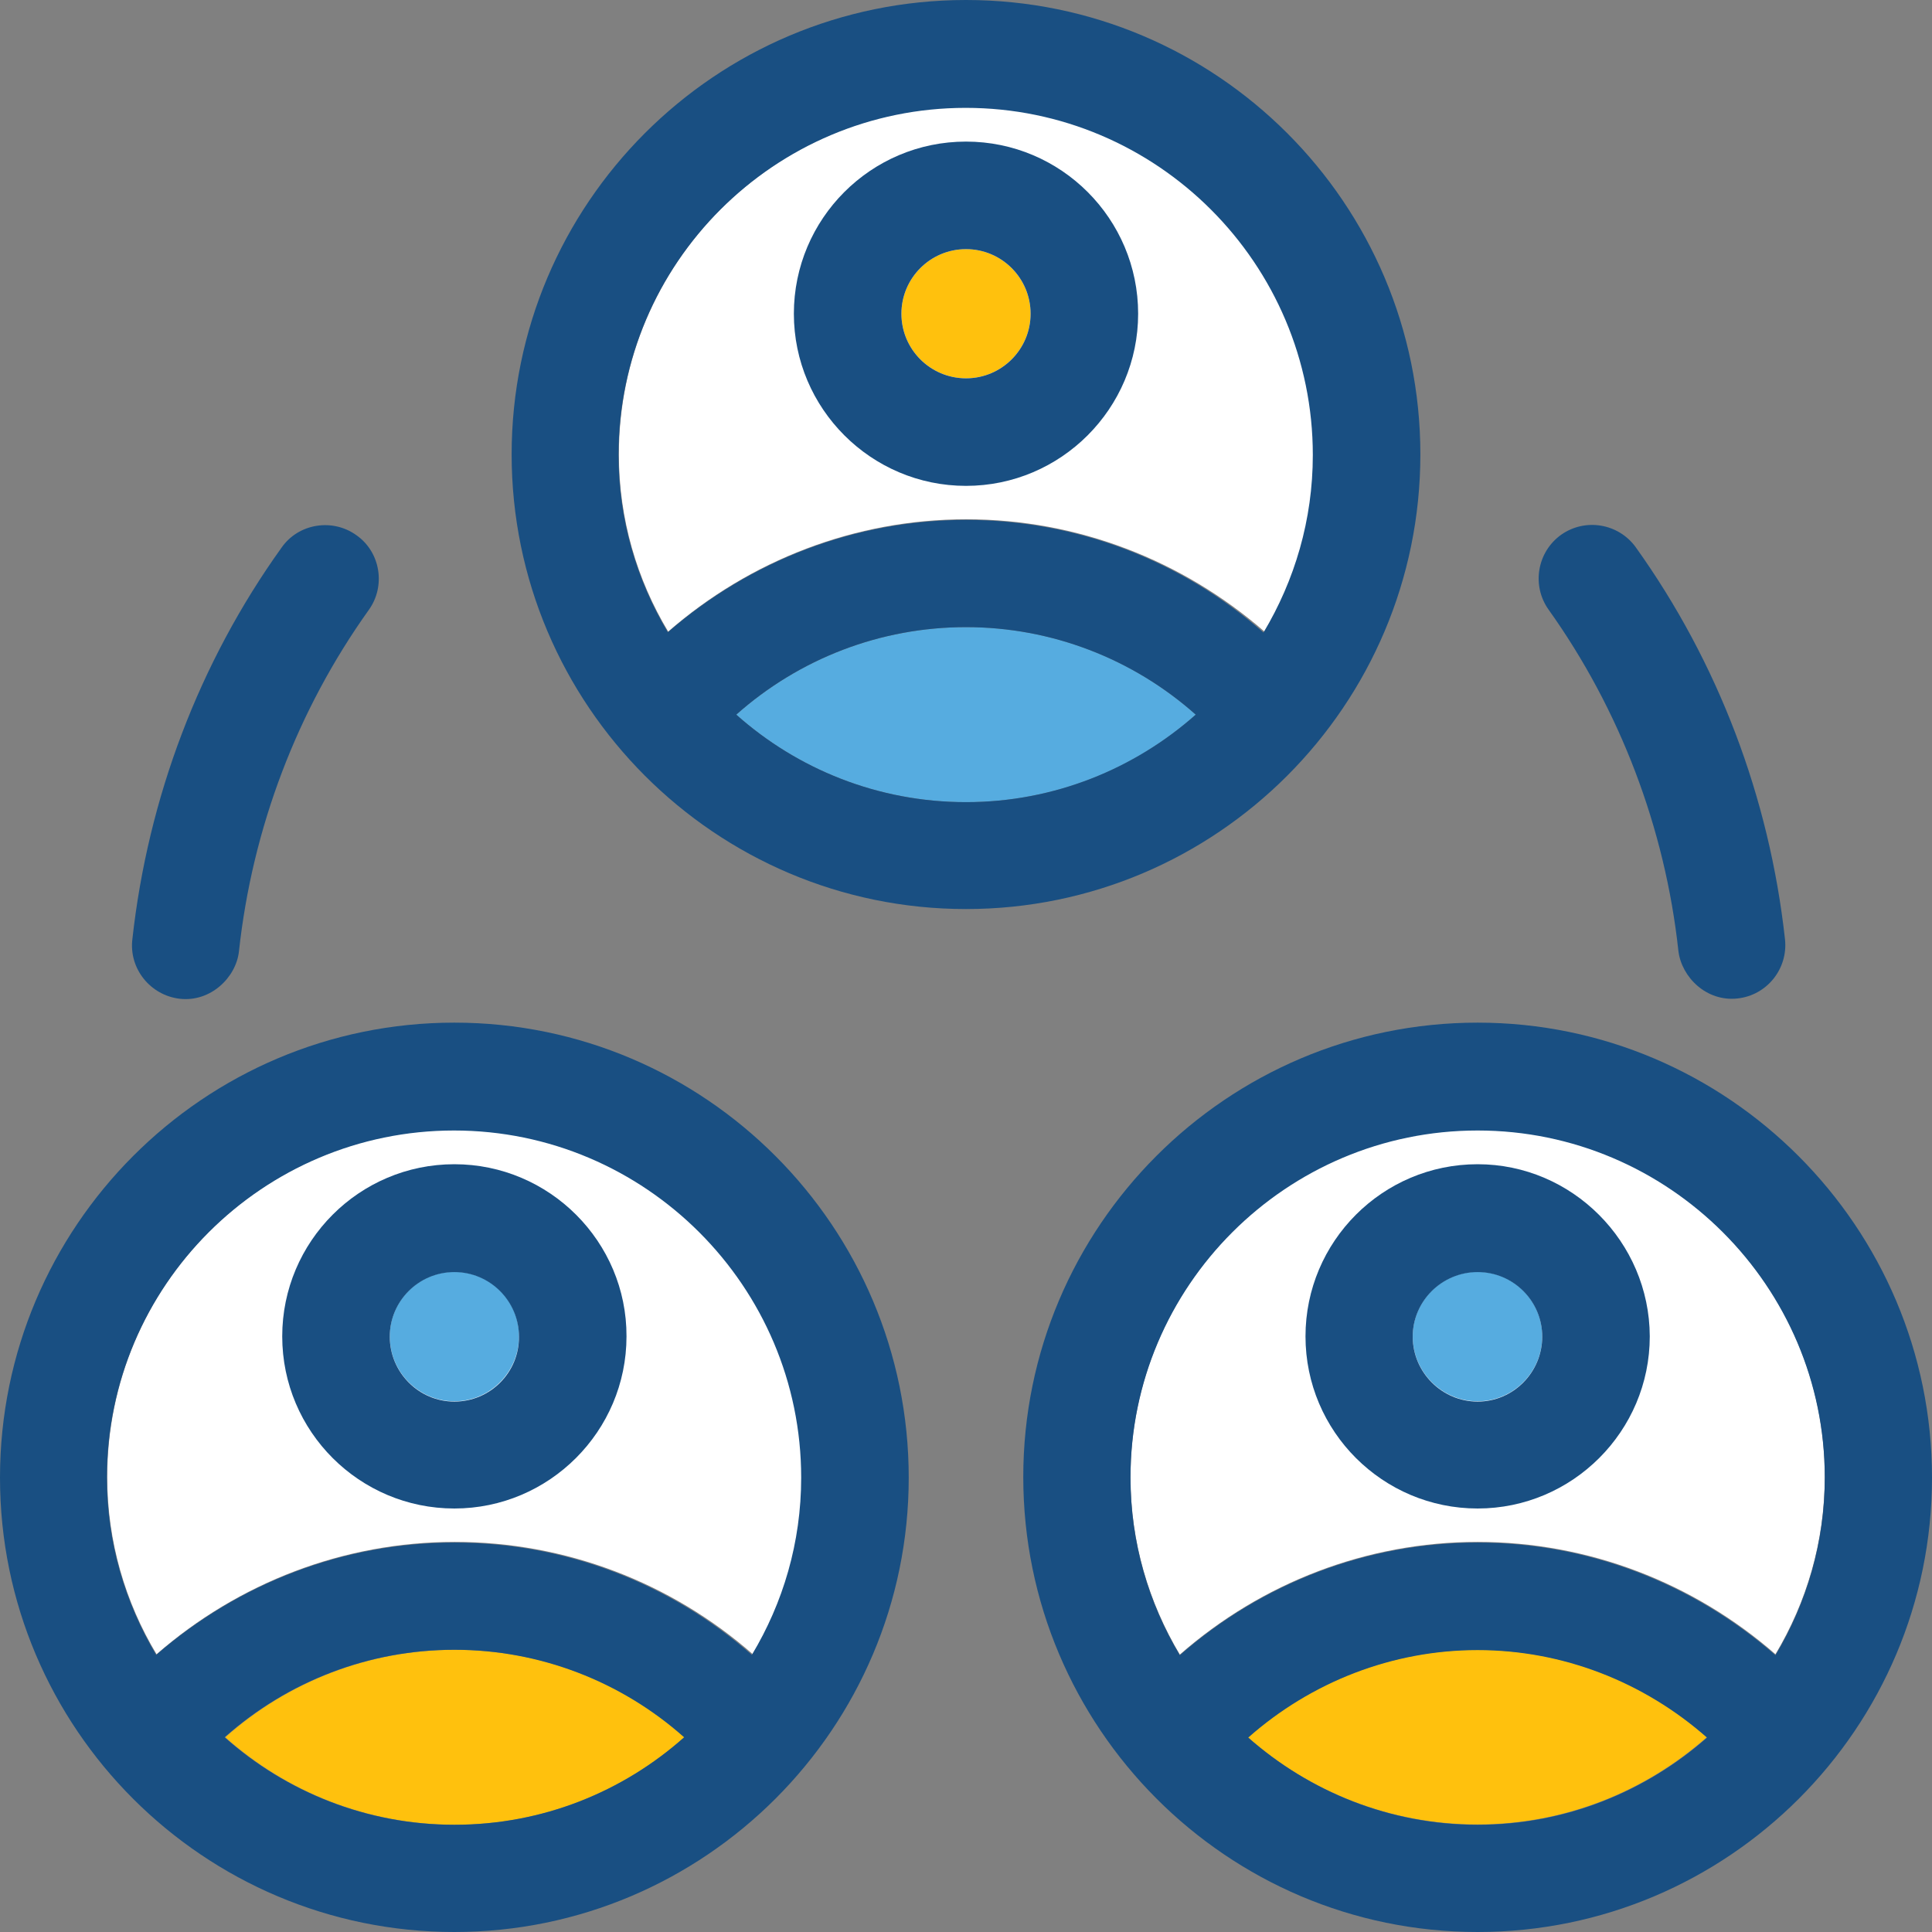
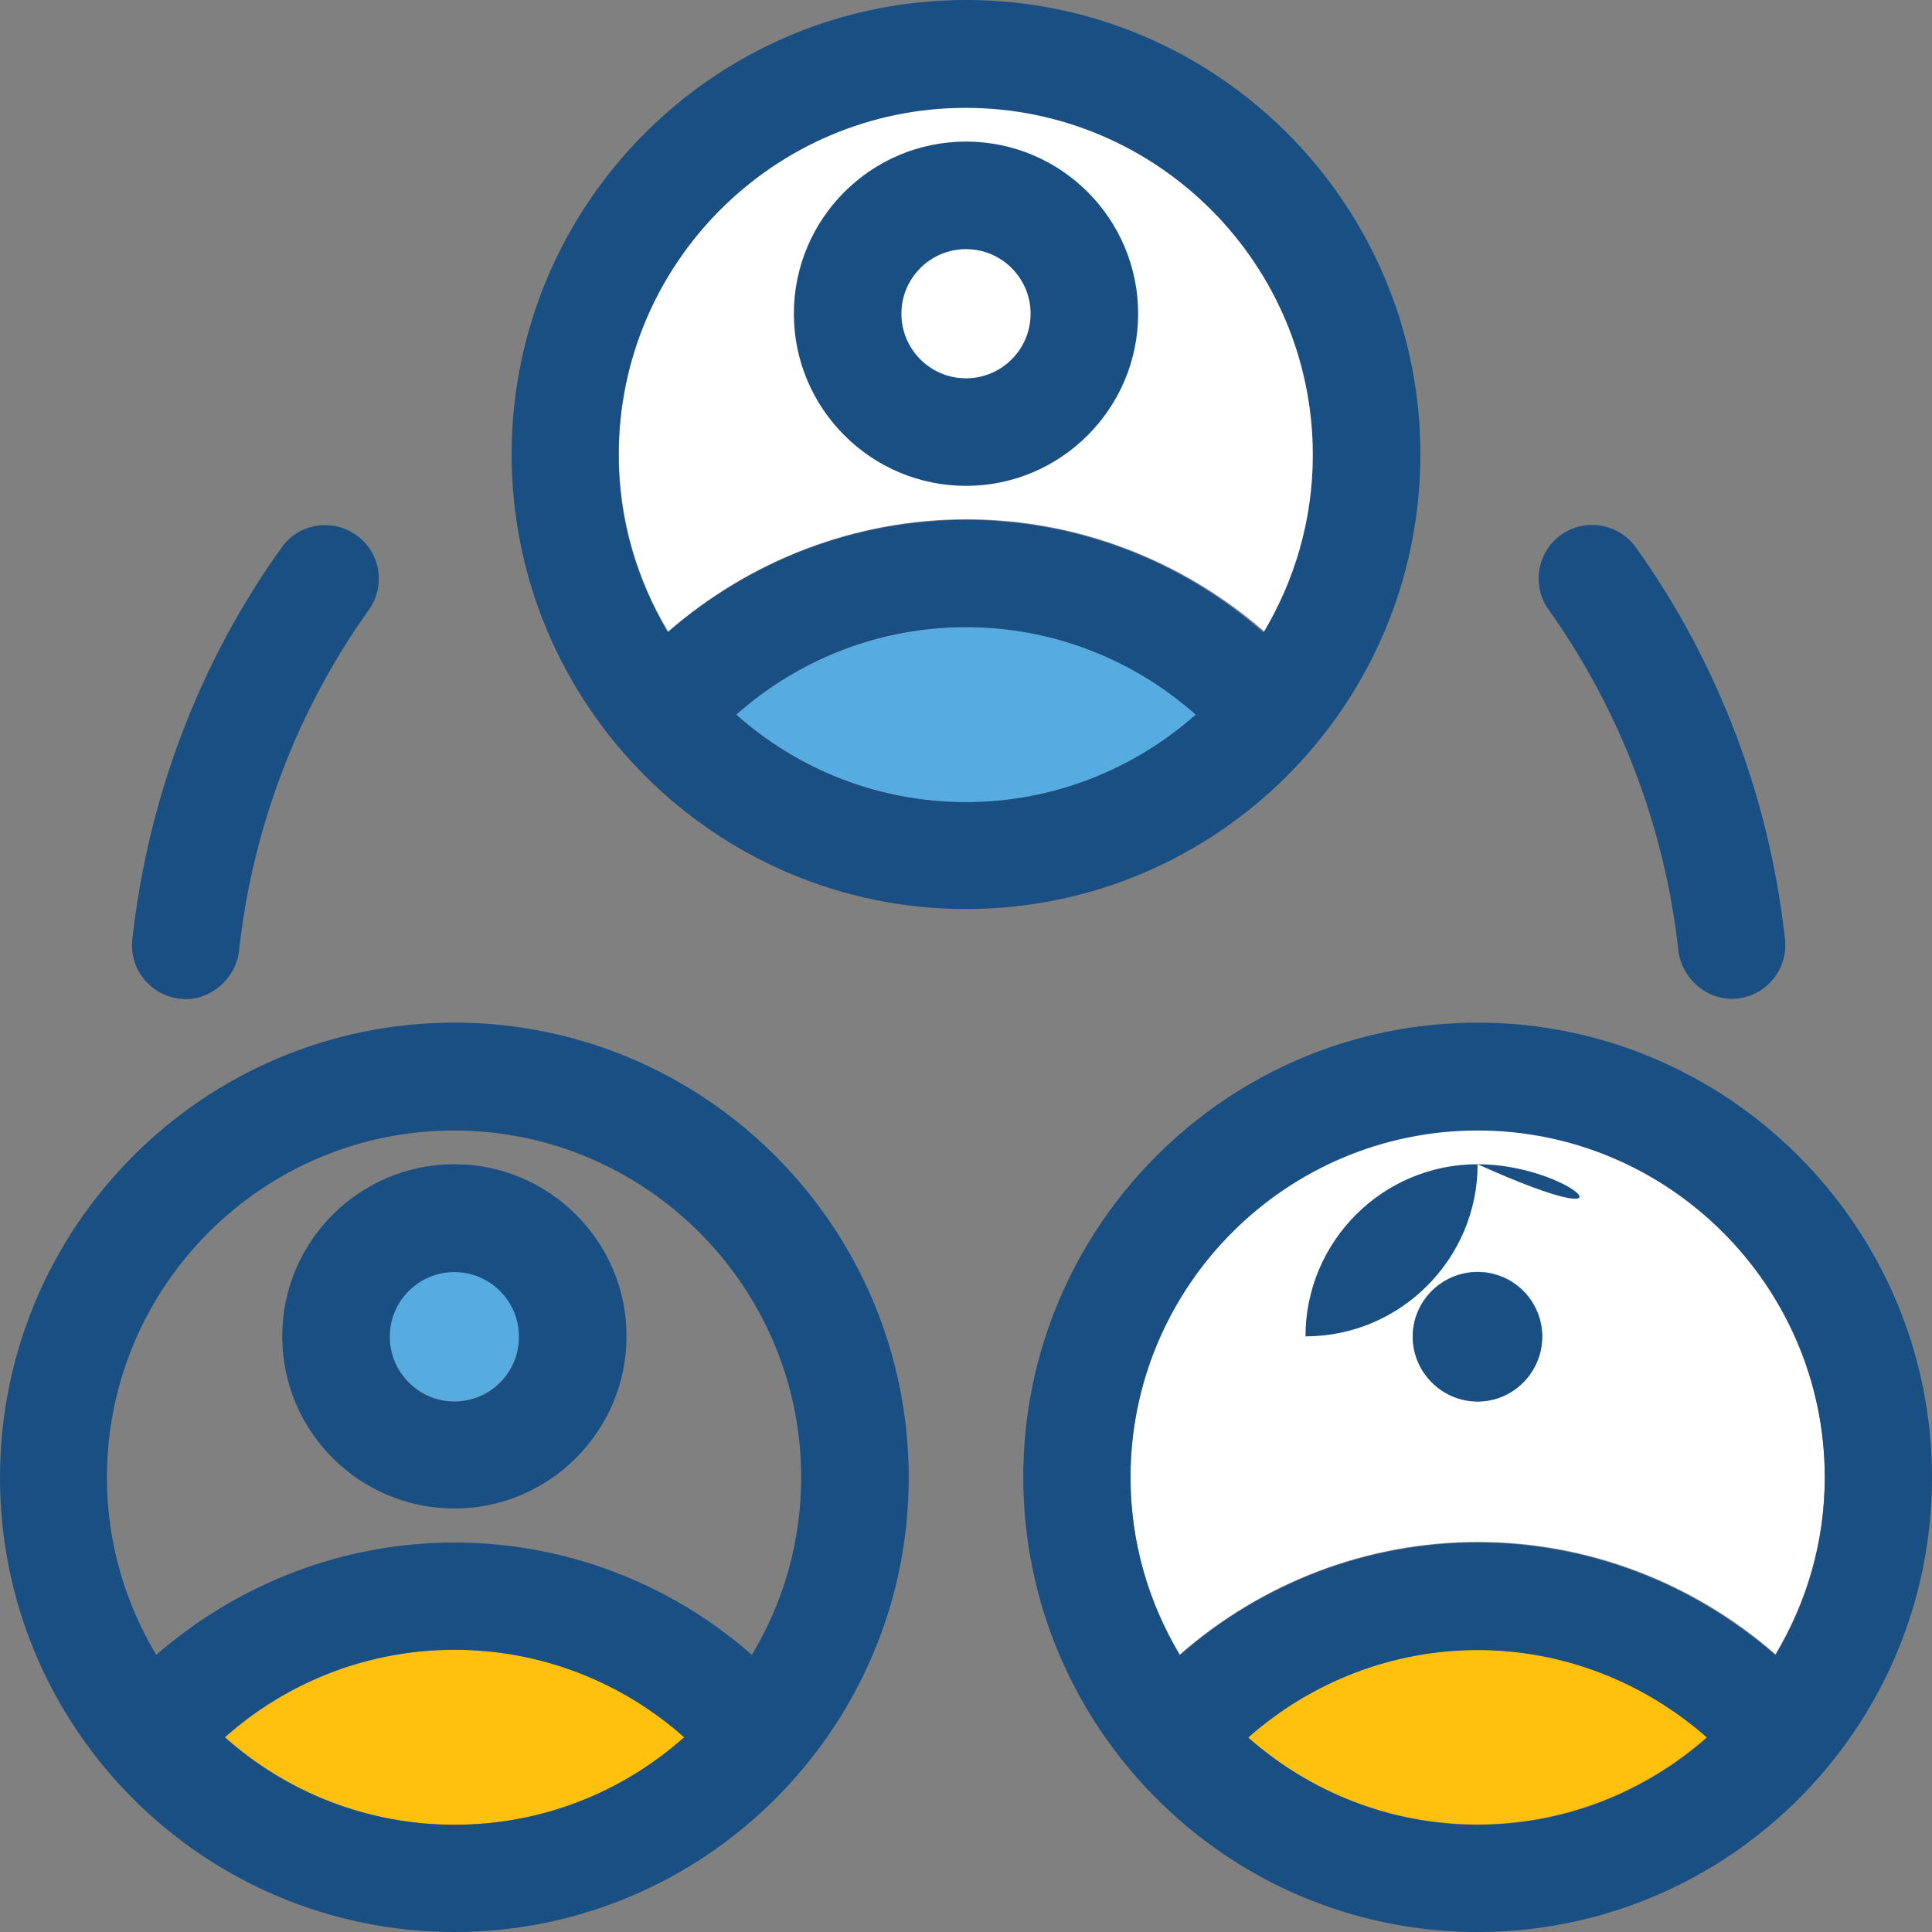
<svg xmlns="http://www.w3.org/2000/svg" height="800px" width="800px" version="1.1" id="Layer_1" viewBox="0 0 392.533 392.533" xml:space="preserve">
  <rect x="0" y="0" width="392.533" height="392.533" fill="#808080" stroke="none" />
  <path style="fill:#194F82;" d="M36.525,202.925c6.271,0.711,11.442-4.331,12.024-9.632c2.715-25.018,11.83-49.002,26.376-69.366  c3.491-4.848,2.392-11.766-2.521-15.192c-4.848-3.491-11.766-2.392-15.192,2.521c-16.743,23.337-27.152,50.877-30.319,79.58  C26.182,196.784,30.513,202.214,36.525,202.925z" />
  <path style="fill:#FFFFFF;" d="M196.267,21.786c-38.853,0-70.529,31.677-70.529,70.529c0,13.123,3.685,25.471,10.02,36.008  c16.679-14.545,38.077-22.82,60.574-22.82s43.83,8.275,60.574,22.82c6.335-10.602,10.02-22.885,10.02-36.073  C266.796,53.463,235.184,21.786,196.267,21.786z" />
  <path style="fill:#56ACE0;" d="M149.592,145.196c12.412,11.055,28.768,17.778,46.675,17.778s34.263-6.723,46.675-17.778  c-12.8-11.378-29.285-17.778-46.675-17.778C178.941,127.418,162.392,133.818,149.592,145.196z" />
-   <path style="fill:#FFC10D;" d="M196.267,50.618c-7.24,0-13.123,5.883-13.123,13.123s5.883,13.123,13.123,13.123  c7.24,0,13.123-5.883,13.123-13.123S203.507,50.618,196.267,50.618z" />
  <path style="fill:#194F82;" d="M196.267,28.768c-19.329,0-34.974,15.709-34.974,34.974s15.709,34.974,34.974,34.974  s34.974-15.709,34.974-34.974S215.596,28.768,196.267,28.768z M196.267,76.865c-7.24,0-13.123-5.883-13.123-13.123  s5.883-13.123,13.123-13.123c7.24,0,13.123,5.883,13.123,13.123S203.507,76.865,196.267,76.865z" />
  <path style="fill:#FFC10D;" d="M253.543,352.97c12.412,10.99,28.768,17.713,46.61,17.713c17.842,0,34.133-6.723,46.61-17.713  c-12.8-11.378-29.285-17.778-46.61-17.778S266.343,341.721,253.543,352.97z" />
  <path style="fill:#FFFFFF;" d="M300.218,229.56c-38.917,0-70.529,31.677-70.529,70.529c0,13.188,3.685,25.471,10.02,36.073  c16.679-14.61,38.012-22.885,60.509-22.885s43.83,8.275,60.509,22.82c6.335-10.602,10.02-22.885,10.02-36.073  C370.747,261.236,339.071,229.56,300.218,229.56z" />
  <path style="fill:#56ACE0;" d="M300.218,258.392c-7.24,0-13.188,5.883-13.188,13.123s5.947,13.188,13.188,13.188  s13.123-5.947,13.123-13.188C313.341,264.275,307.459,258.392,300.218,258.392z" />
-   <path style="fill:#194F82;" d="M300.218,236.541c-19.329,0-34.974,15.709-34.974,34.974c0,19.329,15.709,34.974,34.974,34.974  c19.265,0,34.974-15.709,34.974-34.974C335.127,252.315,319.418,236.541,300.218,236.541z M300.218,284.768  c-7.24,0-13.188-5.947-13.188-13.188s5.947-13.123,13.188-13.123s13.123,5.883,13.123,13.123  C313.341,278.82,307.459,284.768,300.218,284.768z" />
-   <path style="fill:#FFFFFF;" d="M92.315,229.56c-38.917,0-70.529,31.677-70.529,70.529c0,13.123,3.685,25.471,10.02,36.008  c16.679-14.545,38.077-22.82,60.574-22.82s43.895,8.21,60.574,22.82c6.335-10.602,10.02-22.885,10.02-36.008  C162.974,261.236,131.297,229.56,92.315,229.56z" />
+   <path style="fill:#194F82;" d="M300.218,236.541c-19.329,0-34.974,15.709-34.974,34.974c19.265,0,34.974-15.709,34.974-34.974C335.127,252.315,319.418,236.541,300.218,236.541z M300.218,284.768  c-7.24,0-13.188-5.947-13.188-13.188s5.947-13.123,13.188-13.123s13.123,5.883,13.123,13.123  C313.341,278.82,307.459,284.768,300.218,284.768z" />
  <path style="fill:#FFC10D;" d="M45.77,352.97c12.412,11.055,28.768,17.778,46.675,17.778c17.842,0,34.133-6.723,46.675-17.778  c-12.8-11.378-29.285-17.778-46.675-17.778S58.57,341.592,45.77,352.97z" />
  <path style="fill:#56ACE0;" d="M92.315,258.392c-7.24,0-13.123,5.883-13.123,13.123s5.883,13.188,13.123,13.188  s13.123-5.947,13.123-13.188C105.503,264.275,99.62,258.392,92.315,258.392z" />
  <g>
    <path style="fill:#194F82;" d="M92.315,236.541c-19.329,0-34.974,15.709-34.974,34.974c0,19.329,15.709,34.974,34.974,34.974   s34.974-15.709,34.974-34.974C127.354,252.315,111.644,236.541,92.315,236.541z M92.315,284.768   c-7.24,0-13.123-5.947-13.123-13.188s5.883-13.123,13.123-13.123s13.123,5.883,13.123,13.123   C105.503,278.82,99.62,284.768,92.315,284.768z" />
    <path style="fill:#194F82;" d="M341.01,193.228c0.646,5.301,5.689,10.343,12.024,9.632c5.948-0.646,10.279-6.012,9.632-12.024   c-3.168-28.768-13.576-56.242-30.319-79.644c-3.491-4.848-10.279-6.012-15.192-2.521c-4.848,3.491-6.012,10.279-2.521,15.192   C329.115,144.162,338.295,168.21,341.01,193.228z" />
    <path style="fill:#194F82;" d="M196.267,0c-50.941,0-92.315,41.438-92.315,92.315s41.374,92.38,92.315,92.38   s92.315-41.438,92.315-92.38S247.208,0,196.267,0z M196.267,162.974c-17.907,0-34.263-6.723-46.675-17.778   c12.8-11.378,29.285-17.778,46.675-17.778c17.325,0,33.875,6.4,46.675,17.778C230.529,156.186,214.174,162.974,196.267,162.974z    M196.267,105.632c-22.497,0-43.83,8.275-60.574,22.82c-6.335-10.602-10.02-22.885-10.02-36.008   c0-38.917,31.677-70.529,70.529-70.529c38.917,0,70.529,31.677,70.529,70.529c0,13.188-3.685,25.471-10.02,36.073   C240.097,113.907,218.764,105.632,196.267,105.632z" />
    <path style="fill:#194F82;" d="M300.218,207.774c-50.941,0-92.315,41.438-92.315,92.315s41.309,92.444,92.315,92.444   c50.941,0,92.315-41.438,92.315-92.315S351.095,207.774,300.218,207.774z M300.218,370.747c-17.842,0-34.133-6.723-46.61-17.713   c12.8-11.313,29.285-17.778,46.61-17.778c17.325,0,33.745,6.465,46.61,17.778C334.352,364.024,318.061,370.747,300.218,370.747z    M300.218,313.406c-22.497,0-43.83,8.275-60.509,22.885c-6.335-10.602-10.02-22.885-10.02-36.073   c0-38.917,31.677-70.529,70.529-70.529c38.853,0,70.529,31.677,70.529,70.529c0,13.188-3.685,25.471-10.02,36.073   C343.984,321.681,322.586,313.406,300.218,313.406z" />
    <path style="fill:#194F82;" d="M92.315,207.774C41.374,207.774,0,249.212,0,300.218s41.438,92.315,92.315,92.315   s92.315-41.438,92.315-92.315S143.321,207.774,92.315,207.774z M92.315,370.747c-17.907,0-34.263-6.723-46.675-17.778   c12.8-11.378,29.285-17.778,46.675-17.778c17.325,0,33.875,6.4,46.675,17.778C126.578,364.024,110.287,370.747,92.315,370.747z    M92.315,313.406c-22.497,0-43.83,8.275-60.574,22.82c-6.335-10.602-10.02-22.885-10.02-36.008   c0-38.917,31.677-70.529,70.529-70.529s70.529,31.677,70.529,70.529c0,13.188-3.685,25.471-10.02,36.008   C136.21,321.681,114.812,313.406,92.315,313.406z" />
  </g>
</svg>